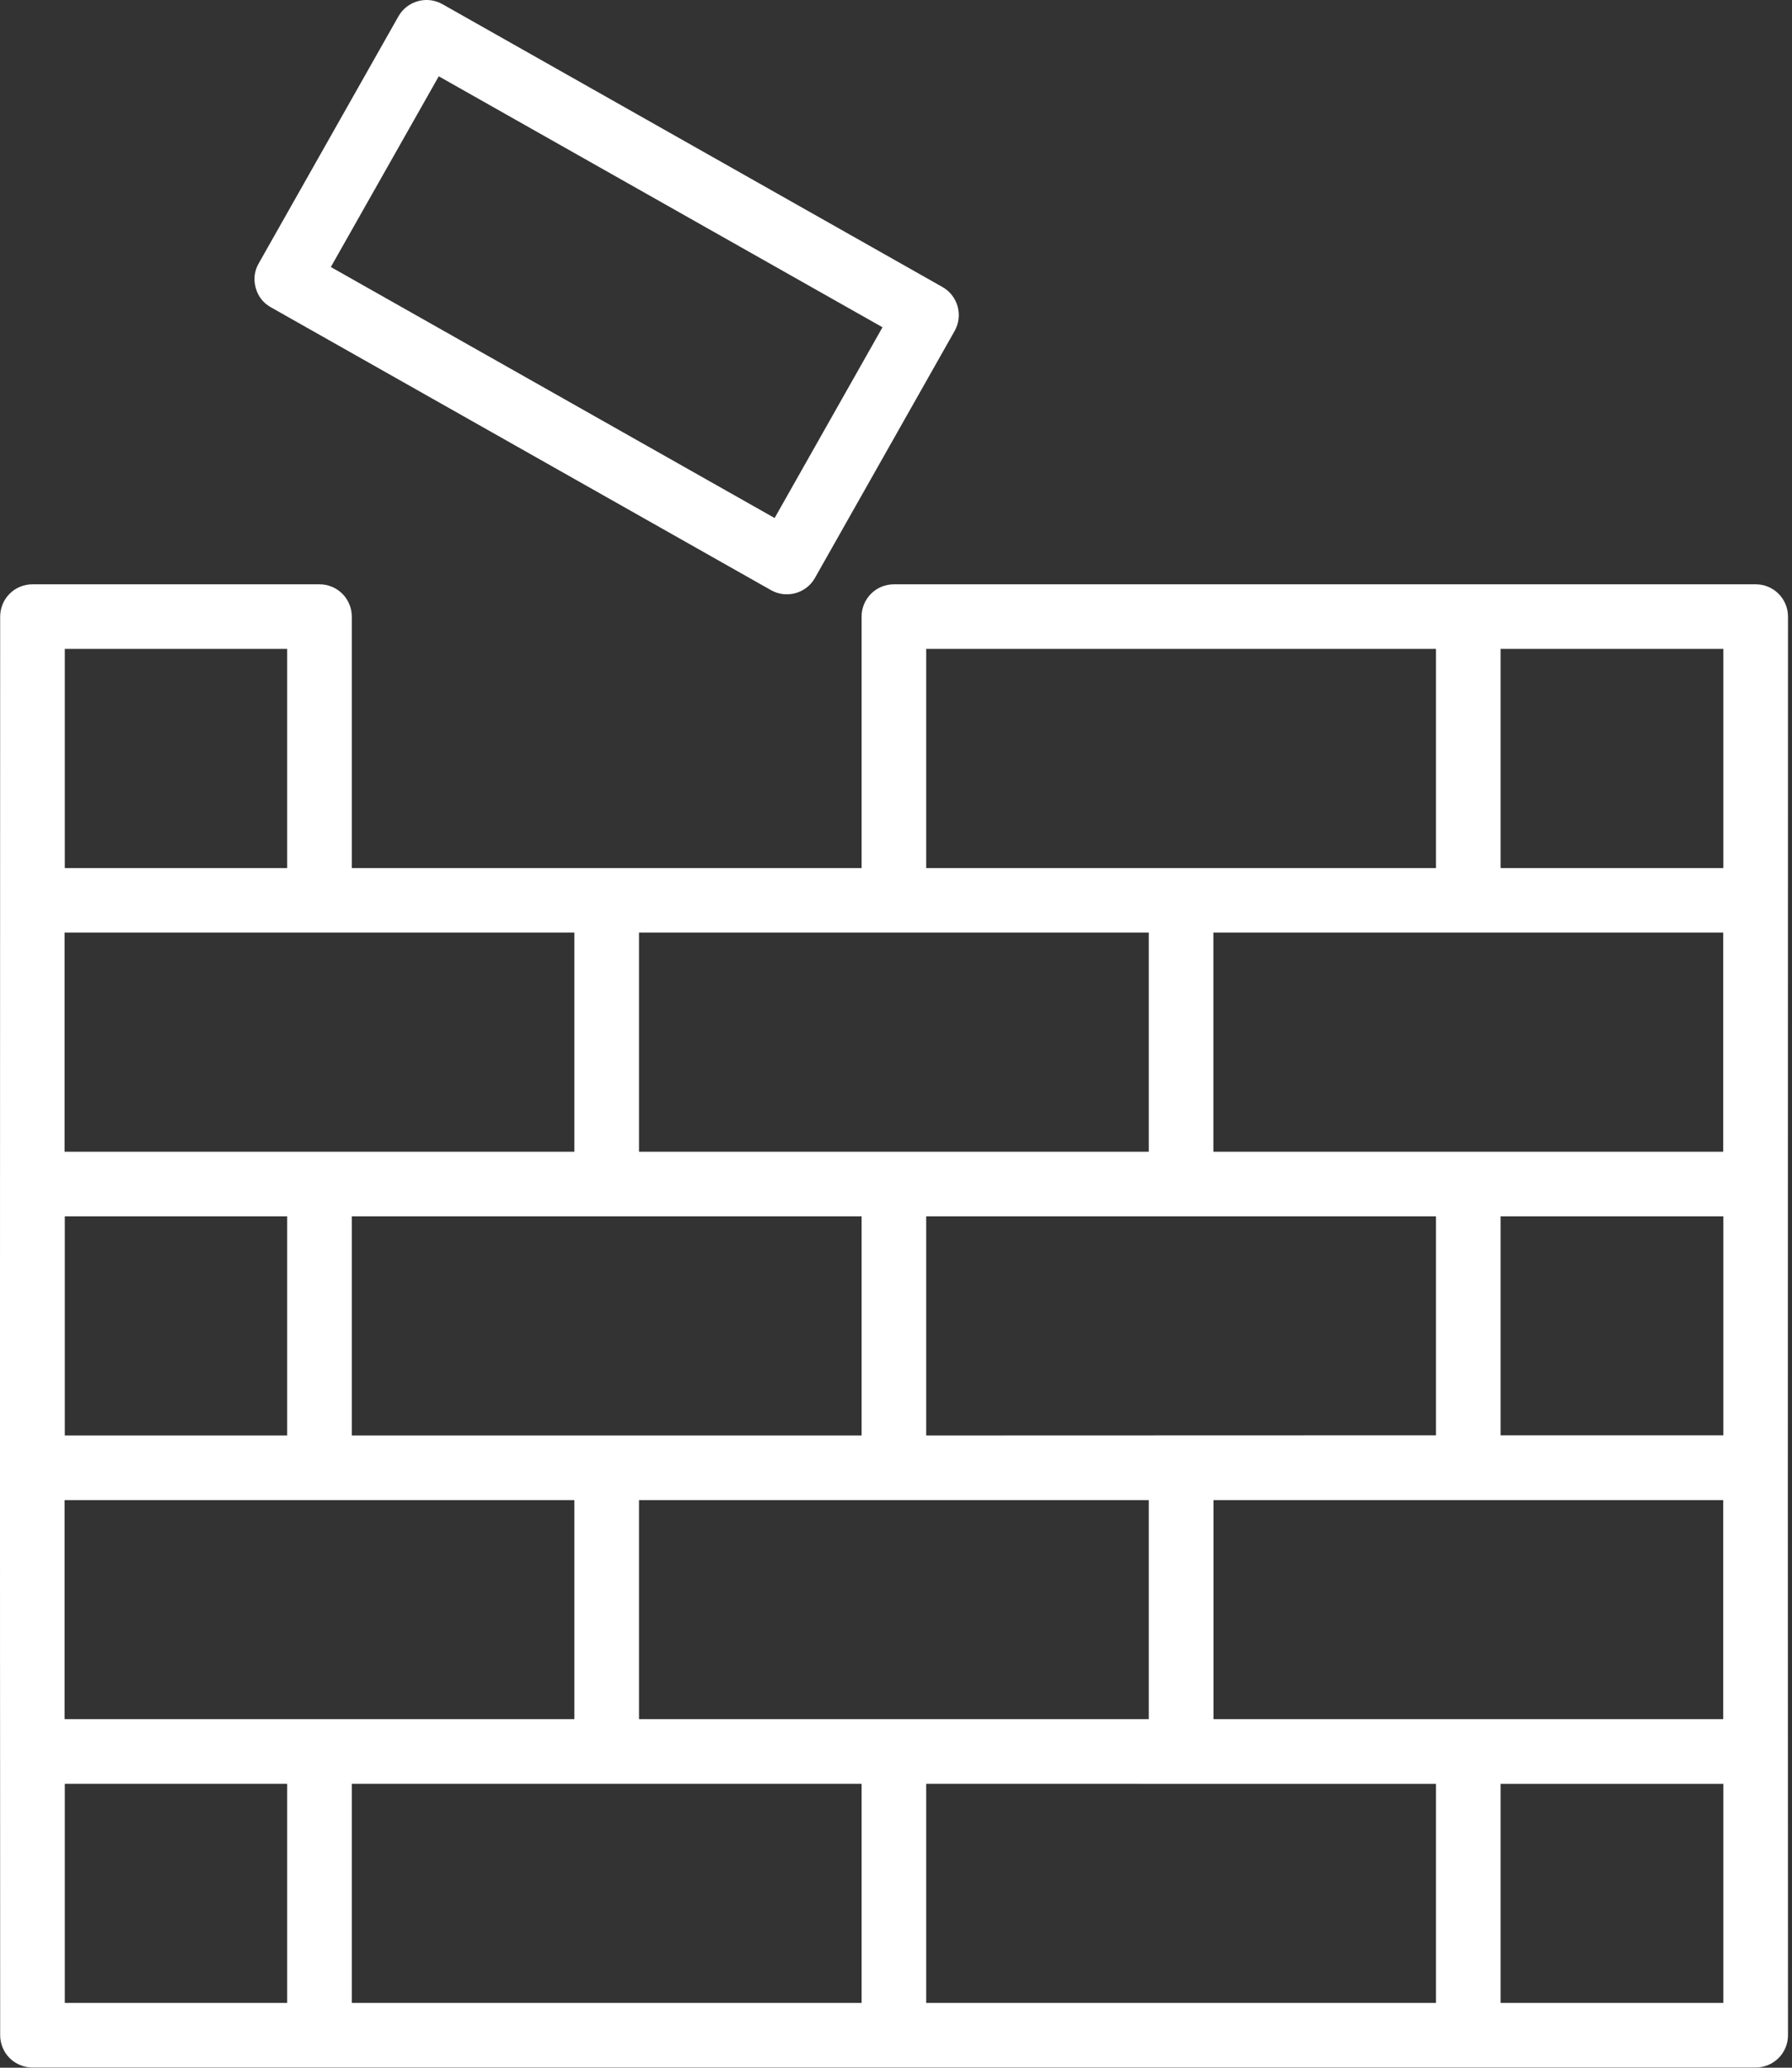
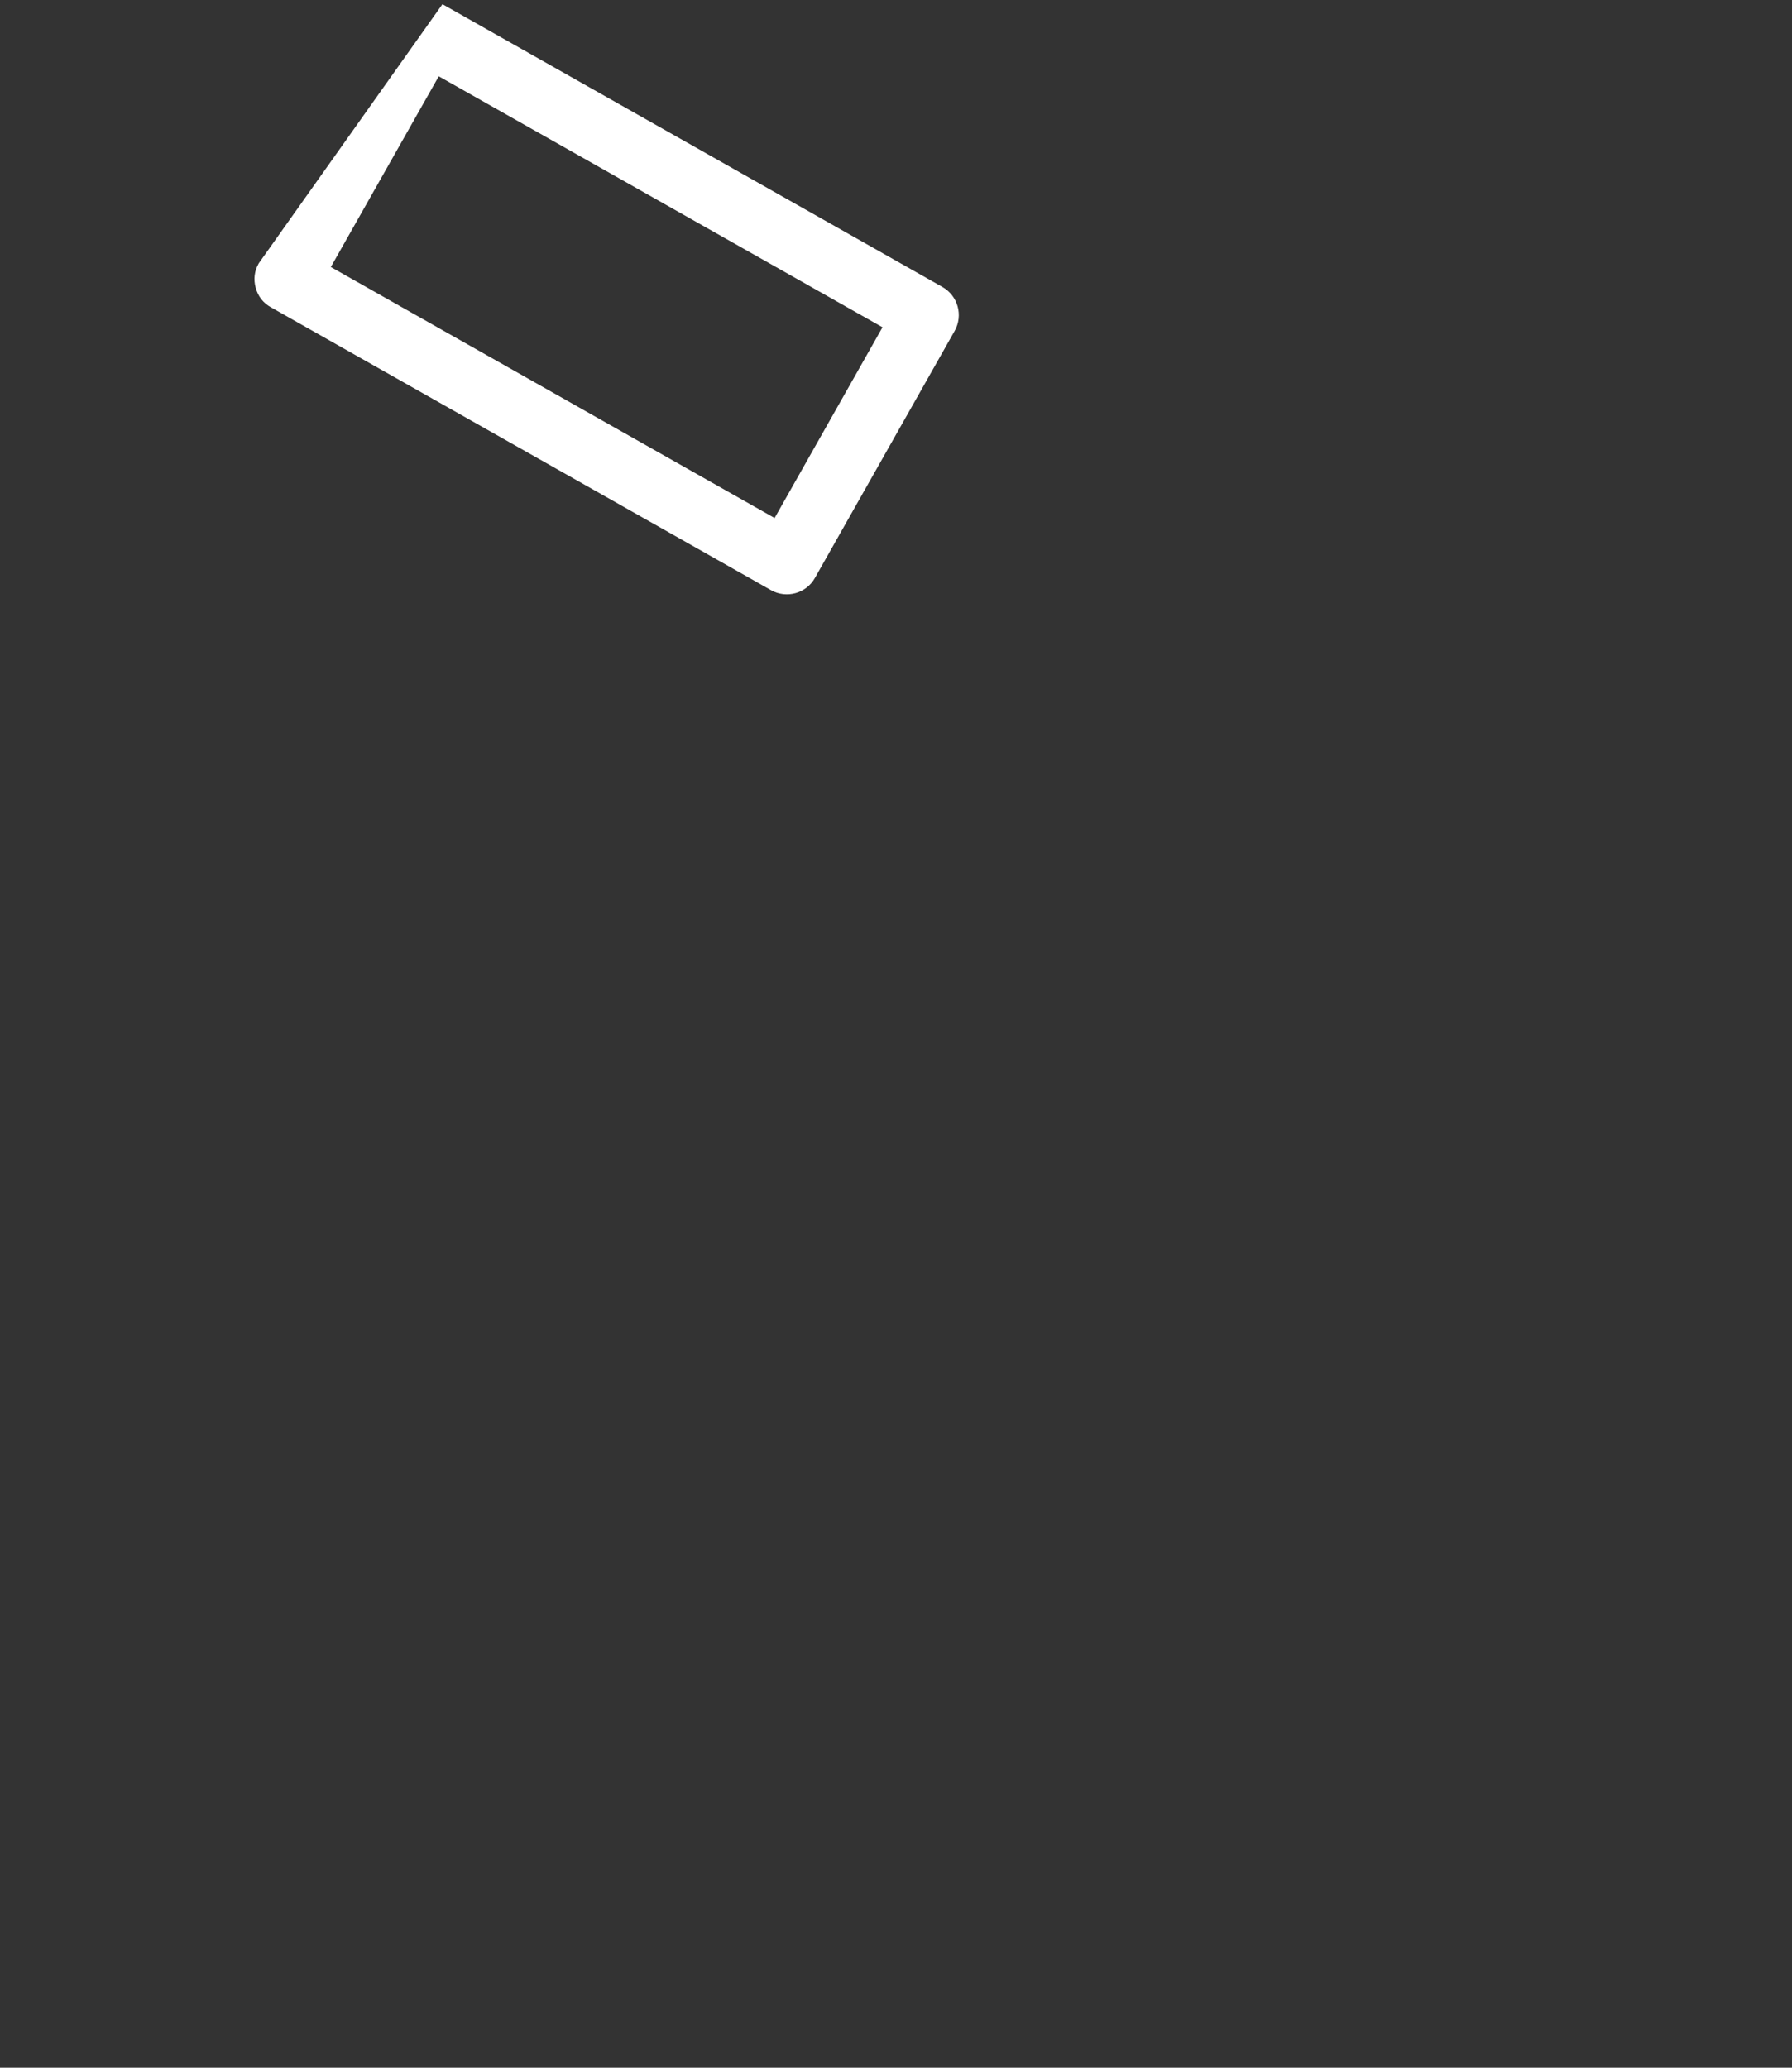
<svg xmlns="http://www.w3.org/2000/svg" width="442" height="510" viewBox="0 0 442 510" fill="none">
  <rect x="0" y="0" width="442" height="510" fill="#333333" stroke="none" />
  <desc> Created with Pixso. </desc>
  <defs />
-   <path id="path" d="M66.83 75.8L190.15 145.55C193.95 147.71 198.84 146.4 201.01 142.54L235.46 81.63C237.62 77.8 236.27 72.94 232.44 70.78L109.13 1.03C105.31 -1.13 100.44 0.21 98.27 4.04L63.82 64.95C62.73 66.87 62.49 68.88 63.07 71C63.66 73.12 64.91 74.73 66.83 75.8ZM108.22 18.82L217.67 80.72L191.06 127.77L81.6 65.86L108.22 18.82Z" fill="#FFFFFF" fill-opacity="1" fill-rule="nonzero" />
-   <path id="path" d="M433.04 144.12L220.48 144.12C219.42 144.12 218.41 144.32 217.43 144.72C216.45 145.12 215.59 145.7 214.84 146.45C214.1 147.19 213.52 148.06 213.12 149.03C212.71 150.01 212.51 151.03 212.51 152.09L212.51 214.1L86.77 214.1L86.77 152.09C86.77 151.03 86.57 150.01 86.16 149.03C85.76 148.06 85.19 147.19 84.44 146.45C83.69 145.7 82.83 145.12 81.85 144.72C80.87 144.32 79.86 144.12 78.8 144.12L8.01 144.12C6.96 144.12 5.94 144.32 4.96 144.72C3.98 145.12 3.12 145.7 2.37 146.45C1.63 147.19 1.05 148.06 0.65 149.03C0.25 150.01 0.04 151.03 0.04 152.09C-0.06 476.76 0.04 379.89 0.04 501.98C0.04 503.04 0.25 504.05 0.65 505.03C1.05 506.01 1.63 506.87 2.37 507.62C3.12 508.36 3.98 508.94 4.96 509.34C5.94 509.75 6.96 509.95 8.01 509.95L433.04 509.95C434.1 509.95 435.12 509.75 436.09 509.34C437.07 508.94 437.93 508.36 438.68 507.62C439.43 506.87 440 506.01 440.41 505.03C440.81 504.05 441.01 503.04 441.01 501.98L440.97 363.78C440.97 359.37 437.41 355.81 433 355.81C428.6 355.81 425.03 359.37 425.03 363.78L425.03 424.03L299.3 424.03L299.3 369.99L425.03 369.99L425.03 380.32C425.03 384.72 428.6 388.28 433 388.28C437.41 388.28 440.97 384.72 440.97 380.32C440.97 381.51 441.01 181.05 441.01 152.09C441.01 151.03 440.81 150.01 440.41 149.03C440 148.06 439.43 147.19 438.68 146.45C437.93 145.7 437.07 145.12 436.09 144.72C435.12 144.32 434.1 144.12 433.04 144.12ZM157.61 424.03L157.61 369.99L283.35 369.99L283.35 424.03L157.61 424.03ZM15.93 424.03L15.93 369.99L141.67 369.99L141.67 424.03L15.93 424.03ZM212.51 300.01L212.51 354.06L86.77 354.06L86.77 300.01L212.51 300.01ZM157.61 230.03L283.35 230.03L283.35 284.07L157.61 284.07L157.61 230.03ZM425.03 230.03L425.03 284.07L299.28 284.07L299.28 230.03L425.03 230.03ZM70.83 354.06L15.98 354.06L15.98 300.01L70.83 300.01L70.83 354.06ZM228.45 354.06L228.45 300.01L354.19 300.01L354.19 354.02L228.45 354.06ZM370.12 354.02L370.12 300.01L425.07 300.01L425.07 354.02L370.12 354.02ZM425.07 214.1L370.12 214.1L370.12 160.05L425.07 160.05L425.07 214.1ZM228.45 160.05L354.19 160.05L354.19 214.1L228.45 214.1L228.45 160.05ZM141.67 284.07L15.93 284.07L15.93 230.03L141.67 230.03L141.67 284.07ZM15.98 160.05L70.83 160.05L70.83 214.1L15.98 214.1L15.98 160.05ZM15.98 439.97L70.83 439.97L70.83 494.02L15.98 494.02L15.98 439.97ZM86.77 439.97L212.51 439.97L212.51 494.02L86.77 494.02L86.77 439.97ZM228.45 439.97L354.19 439.99L354.19 494.02L228.45 494.02L228.45 439.97ZM370.12 494.02L370.12 439.99L425.07 439.99L425.07 494.02L370.12 494.02Z" fill="#FFFFFF" fill-opacity="1" fill-rule="nonzero" />
+   <path id="path" d="M66.83 75.8L190.15 145.55C193.95 147.71 198.84 146.4 201.01 142.54L235.46 81.63C237.62 77.8 236.27 72.94 232.44 70.78L109.13 1.03L63.82 64.95C62.73 66.87 62.49 68.88 63.07 71C63.66 73.12 64.91 74.73 66.83 75.8ZM108.22 18.82L217.67 80.72L191.06 127.77L81.6 65.86L108.22 18.82Z" fill="#FFFFFF" fill-opacity="1" fill-rule="nonzero" />
</svg>